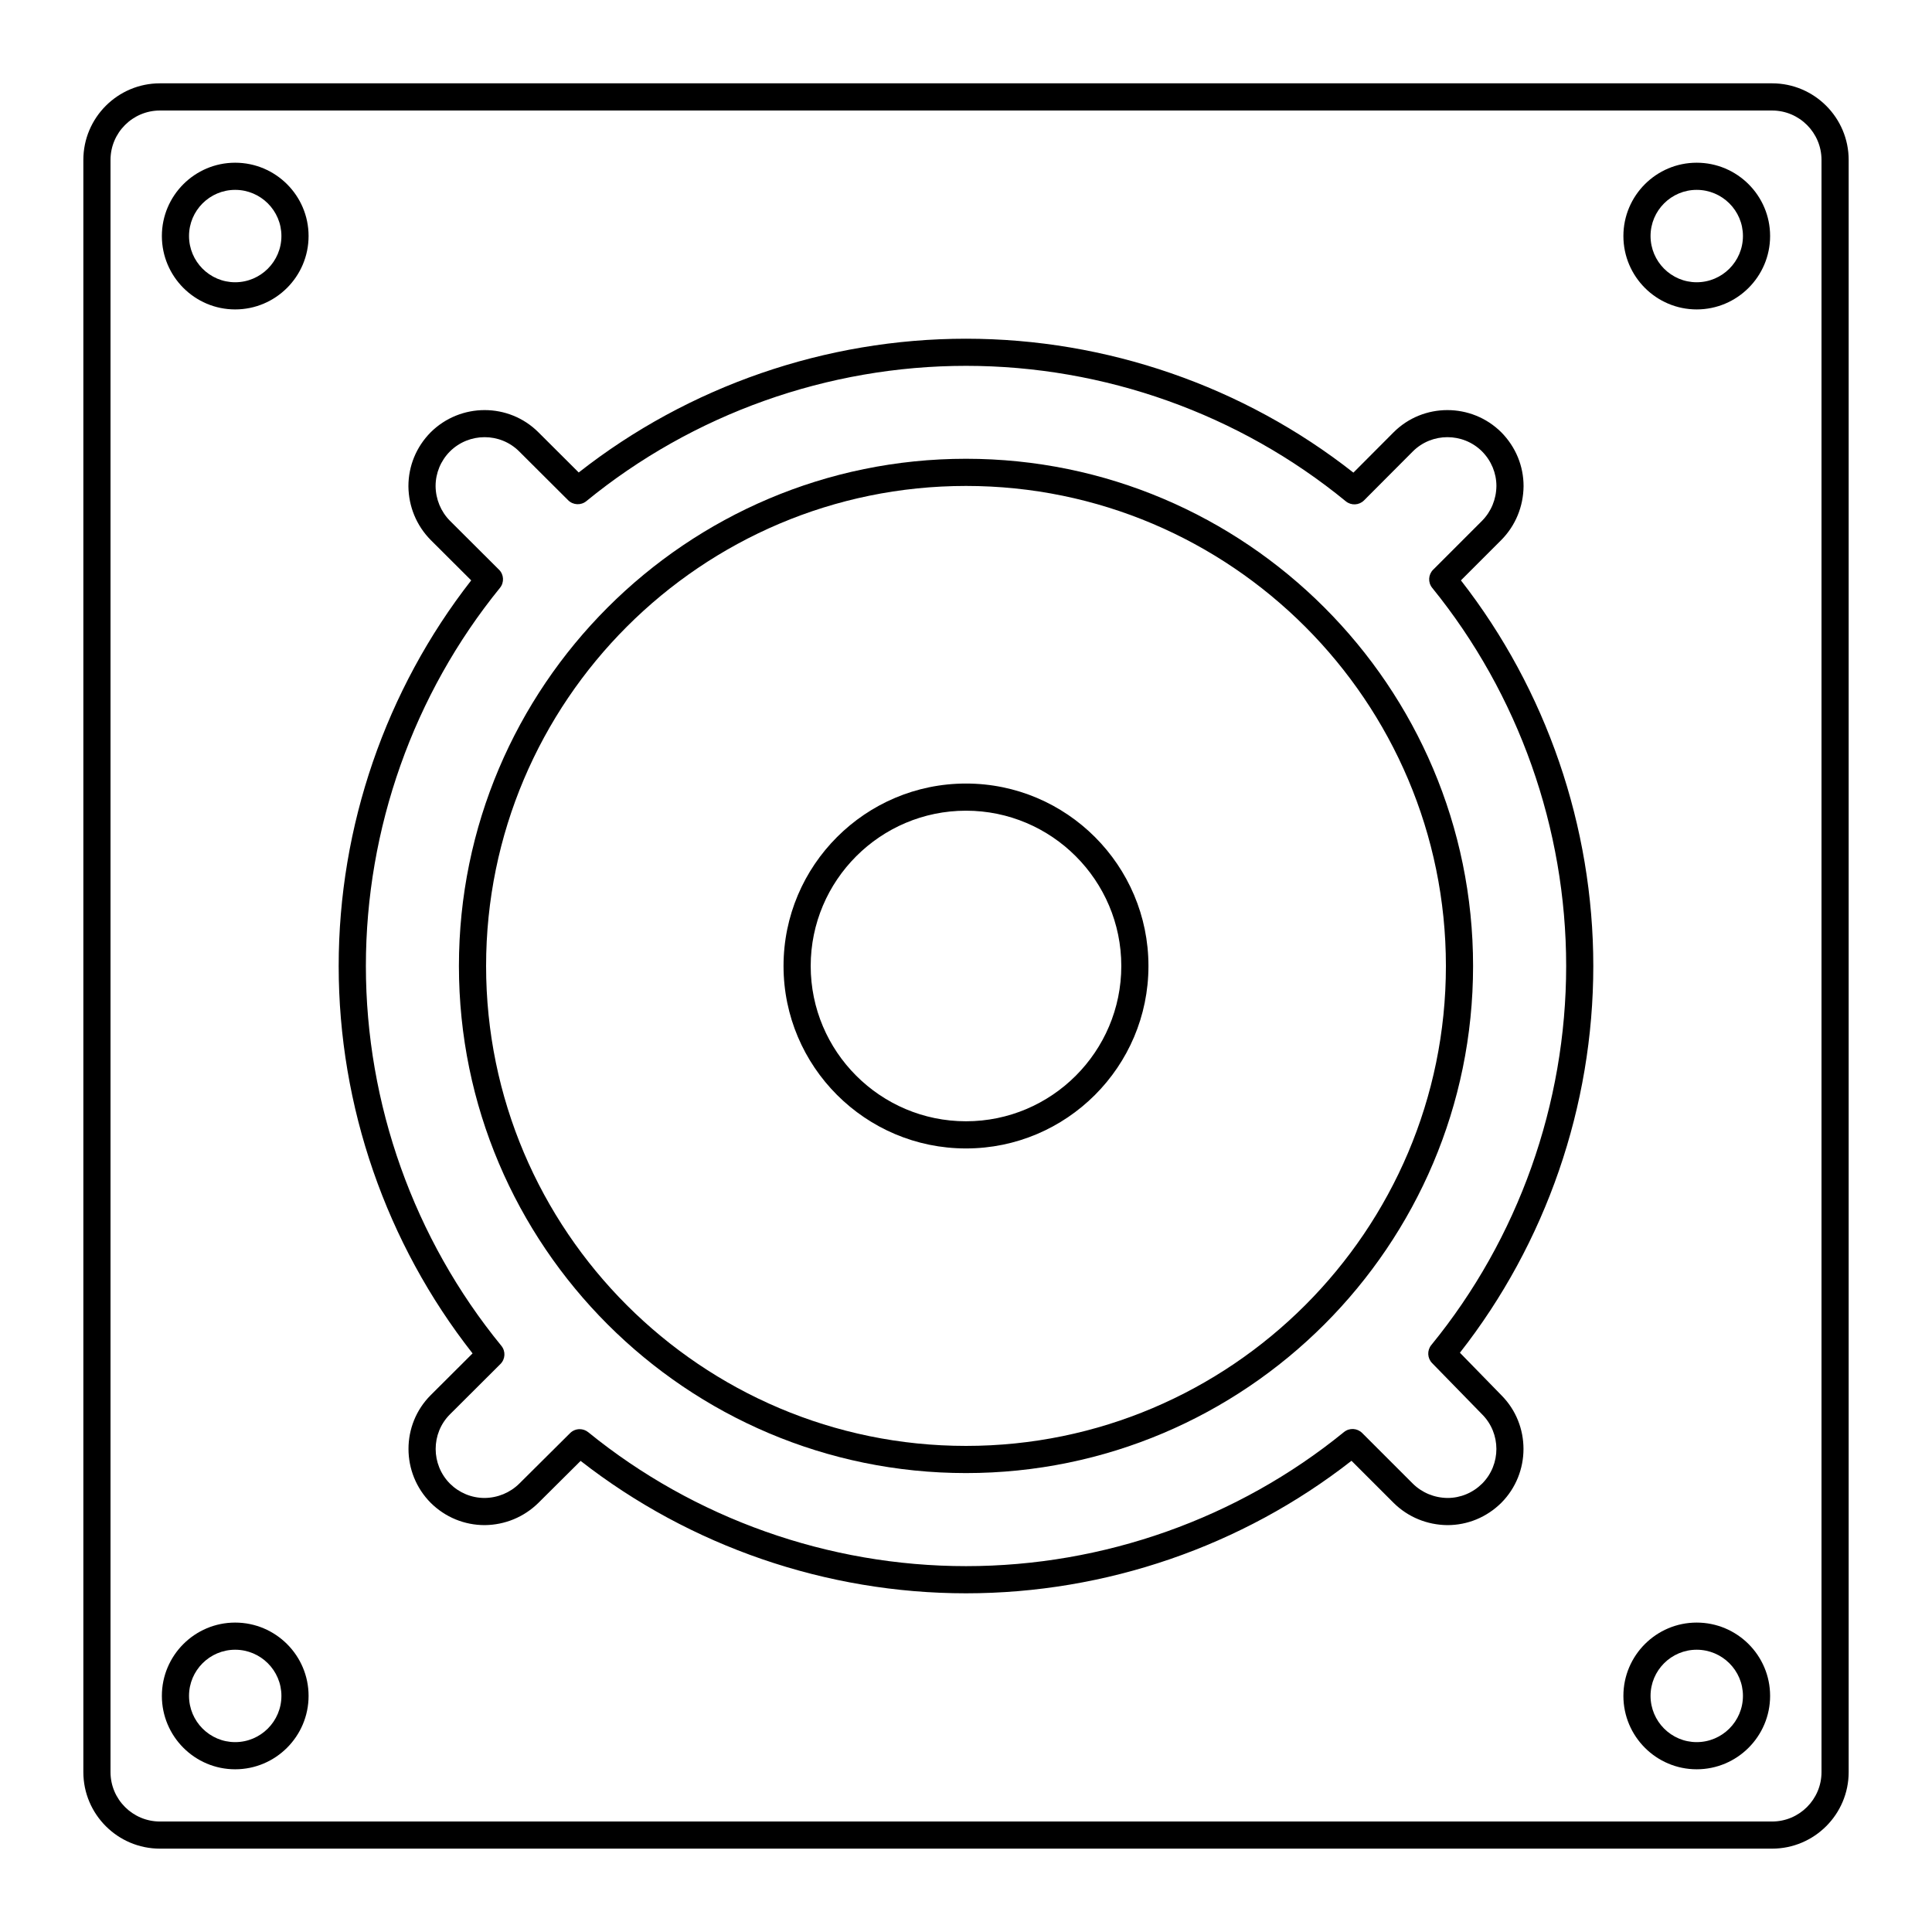
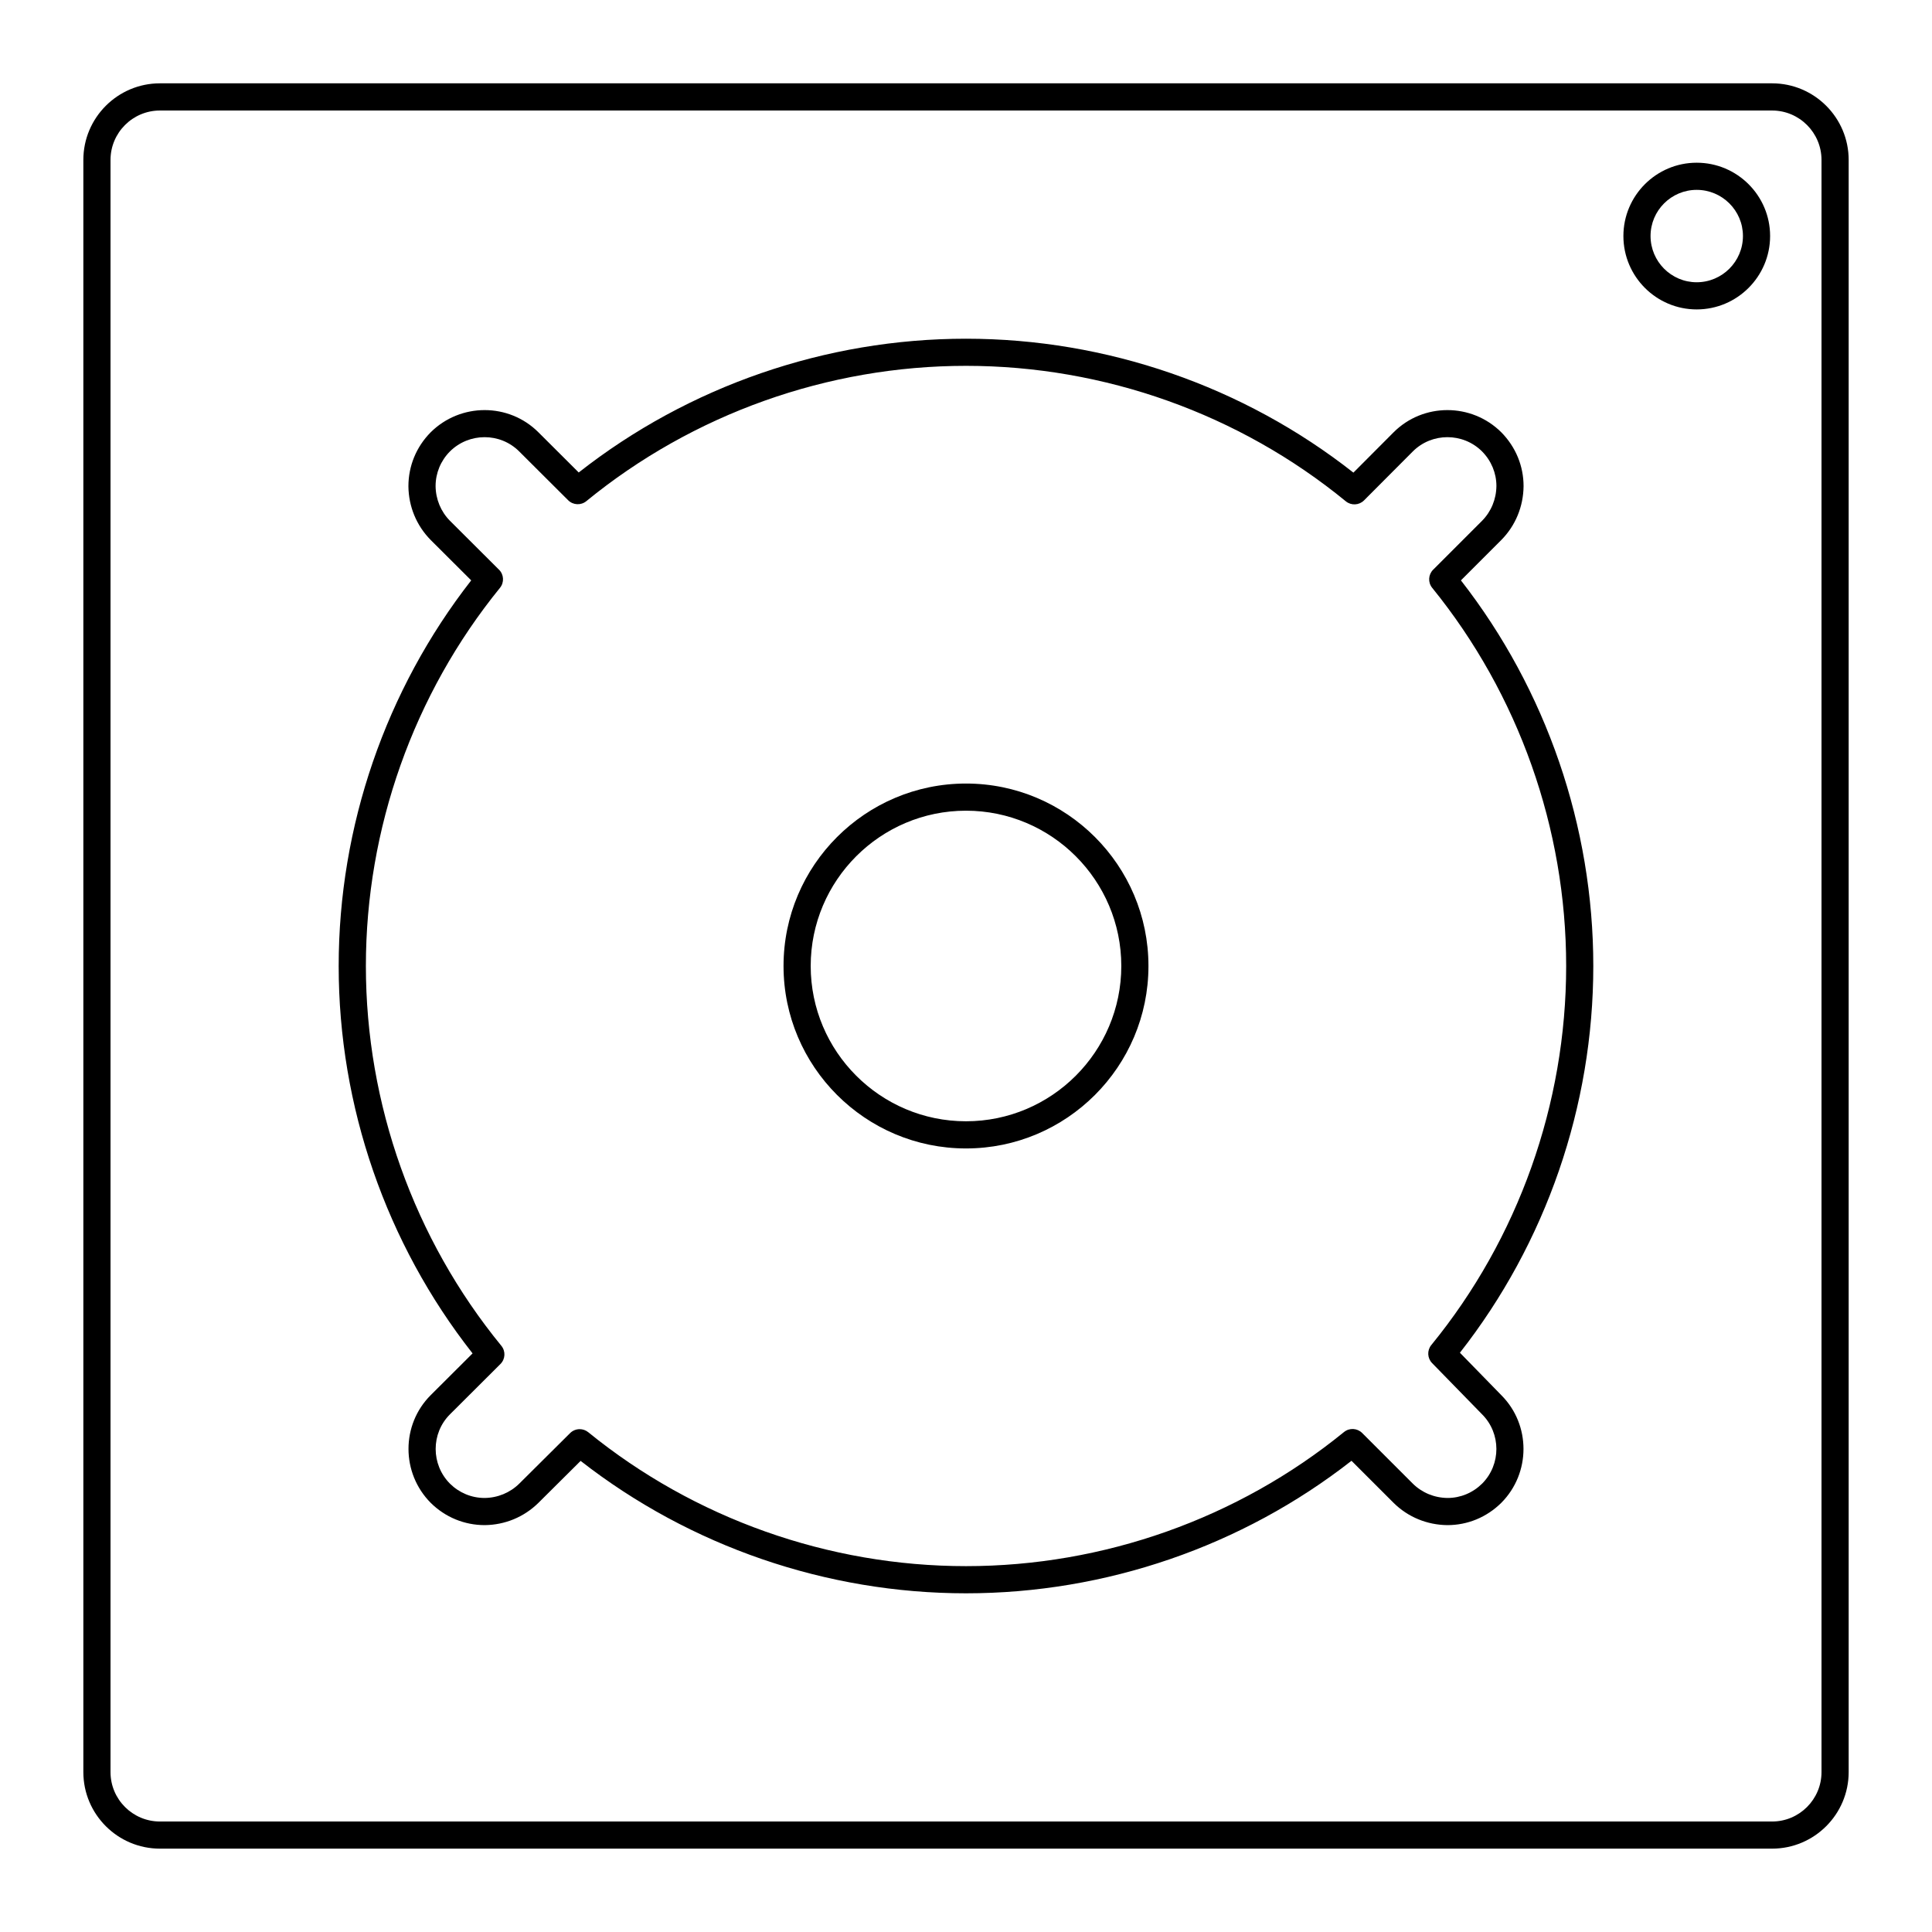
<svg xmlns="http://www.w3.org/2000/svg" fill="#000000" width="800px" height="800px" version="1.1" viewBox="144 144 512 512">
  <g>
    <path d="m186.39 633.91h427.23c11.191 0 20.297-9.105 20.297-20.297v-427.23c0-11.195-9.105-20.301-20.297-20.301h-427.23c-11.195 0-20.301 9.105-20.301 20.301v427.23c0 11.191 9.105 20.297 20.301 20.297zm-13.102-447.52c0-7.227 5.875-13.102 13.102-13.102h427.23c7.223 0 13.098 5.875 13.098 13.102v427.23c0 7.223-5.875 13.098-13.098 13.098h-427.23c-7.227 0-13.102-5.875-13.102-13.098z" />
-     <path d="m593.64 612.88c10.73 0 19.457-8.727 19.457-19.457 0-10.711-8.727-19.422-19.457-19.422-10.711 0-19.422 8.715-19.422 19.422-0.004 10.727 8.711 19.457 19.422 19.457zm0-31.684c6.758 0 12.258 5.484 12.258 12.227 0 6.758-5.5 12.258-12.258 12.258-6.742 0-12.227-5.5-12.227-12.258 0-6.742 5.484-12.227 12.227-12.227z" />
    <path d="m593.64 226c10.73 0 19.457-8.727 19.457-19.457 0-10.711-8.727-19.422-19.457-19.422-10.711 0-19.422 8.715-19.422 19.422-0.004 10.727 8.711 19.457 19.422 19.457zm0-31.684c6.758 0 12.258 5.484 12.258 12.227 0 6.758-5.5 12.258-12.258 12.258-6.742 0-12.227-5.5-12.227-12.258 0-6.742 5.484-12.227 12.227-12.227z" />
-     <path d="m206.32 612.88c10.73 0 19.457-8.727 19.457-19.457 0-10.711-8.727-19.422-19.457-19.422-10.711 0-19.422 8.715-19.422 19.422 0 10.727 8.711 19.457 19.422 19.457zm0-31.684c6.758 0 12.258 5.484 12.258 12.227 0 6.758-5.5 12.258-12.258 12.258-6.742 0-12.227-5.5-12.227-12.258 0-6.742 5.488-12.227 12.227-12.227z" />
-     <path d="m206.32 226c10.73 0 19.457-8.727 19.457-19.457 0-10.711-8.727-19.422-19.457-19.422-10.711 0-19.422 8.715-19.422 19.422 0 10.727 8.711 19.457 19.422 19.457zm0-31.684c6.758 0 12.258 5.484 12.258 12.227 0 6.758-5.5 12.258-12.258 12.258-6.742 0-12.227-5.5-12.227-12.258 0-6.742 5.488-12.227 12.227-12.227z" />
-     <path d="m400 534.38c74.094 0 134.38-60.281 134.38-134.38 0-74.117-60.281-134.42-134.38-134.42-74.098 0.004-134.38 60.301-134.38 134.42 0 74.094 60.281 134.38 134.38 134.38zm0-261.6c70.129 0 127.18 57.07 127.18 127.22 0 70.129-57.051 127.18-127.18 127.18s-127.18-57.055-127.18-127.18c0-70.152 57.051-127.22 127.18-127.22z" />
    <path d="m400 448.35c26.664 0 48.352-21.691 48.352-48.352 0-26.664-21.691-48.352-48.352-48.352-26.664 0-48.355 21.688-48.355 48.352 0 26.66 21.691 48.352 48.355 48.352zm0-89.508c22.691 0 41.156 18.461 41.156 41.152 0 22.695-18.465 41.156-41.156 41.156s-41.156-18.461-41.156-41.152 18.465-41.156 41.156-41.156z" />
    <path d="m269.24 502.66-11.098 11.066c-7.848 7.844-7.852 20.645 0.016 28.559 3.844 3.797 8.906 5.887 14.293 5.887 5.375-0.051 10.426-2.144 14.23-5.894l11.191-11.125c29.016 22.648 65.152 35.09 102.13 35.09 37.02 0 73.168-12.449 102.16-35.121l11.168 11.164c3.793 3.746 8.84 5.836 14.254 5.887 5.352 0 10.414-2.09 14.277-5.91 7.836-7.883 7.84-20.672 0.012-28.52l-10.98-11.258c22.82-29.09 35.348-65.355 35.348-102.48 0-36.984-12.434-73.145-35.082-102.2l10.715-10.715c3.742-3.789 5.832-8.84 5.887-14.254 0-5.348-2.09-10.41-5.91-14.281-7.891-7.836-20.688-7.836-28.535 0.012l-10.648 10.684c-29.117-22.906-65.445-35.488-102.67-35.488-37.18 0-73.496 12.566-102.63 35.449l-10.684-10.652c-7.852-7.844-20.648-7.844-28.562 0.016-3.797 3.844-5.887 8.906-5.887 14.289 0.051 5.379 2.144 10.43 5.906 14.238l10.734 10.703c-22.668 29.039-35.121 65.203-35.121 102.2 0 37.18 12.578 73.504 35.484 102.66zm6.996-207.69-12.988-12.949c-2.426-2.453-3.777-5.734-3.812-9.199 0-3.445 1.352-6.711 3.789-9.176 5.082-5.051 13.328-5.055 18.375-0.004l12.969 12.93c1.309 1.305 3.391 1.402 4.816 0.238 28.27-23.125 64.004-35.859 100.62-35.859 36.656 0 72.406 12.75 100.65 35.898 1.43 1.172 3.519 1.07 4.828-0.242l12.926-12.969c5.043-5.043 13.289-5.043 18.344-0.016 2.461 2.488 3.812 5.754 3.812 9.164-0.035 3.5-1.387 6.777-3.797 9.219l-12.969 12.969c-1.305 1.305-1.414 3.379-0.25 4.812 22.891 28.199 35.5 63.785 35.5 100.21 0 36.555-12.691 72.227-35.738 100.45-1.16 1.418-1.066 3.477 0.211 4.789l13.219 13.551c0.012 0.012 0.02 0.02 0.031 0.031 5.047 5.047 5.043 13.289 0.016 18.348-2.484 2.457-5.754 3.812-9.16 3.812-3.5-0.035-6.777-1.387-9.215-3.797l-13.43-13.426c-1.312-1.309-3.394-1.41-4.816-0.246-28.137 22.914-63.707 35.535-100.16 35.535-36.414 0-71.973-12.605-100.12-35.496-0.664-0.539-1.469-0.805-2.269-0.805-0.922 0-1.84 0.352-2.539 1.047l-13.457 13.375c-2.457 2.426-5.734 3.777-9.199 3.812-3.445 0-6.711-1.352-9.176-3.789-5.051-5.082-5.055-13.324-0.012-18.367l13.383-13.344c1.312-1.305 1.418-3.394 0.242-4.828-23.148-28.293-35.898-64.039-35.898-100.65 0-36.441 12.621-72.027 35.531-100.21 1.168-1.434 1.059-3.516-0.25-4.82z" />
  </g>
</svg>